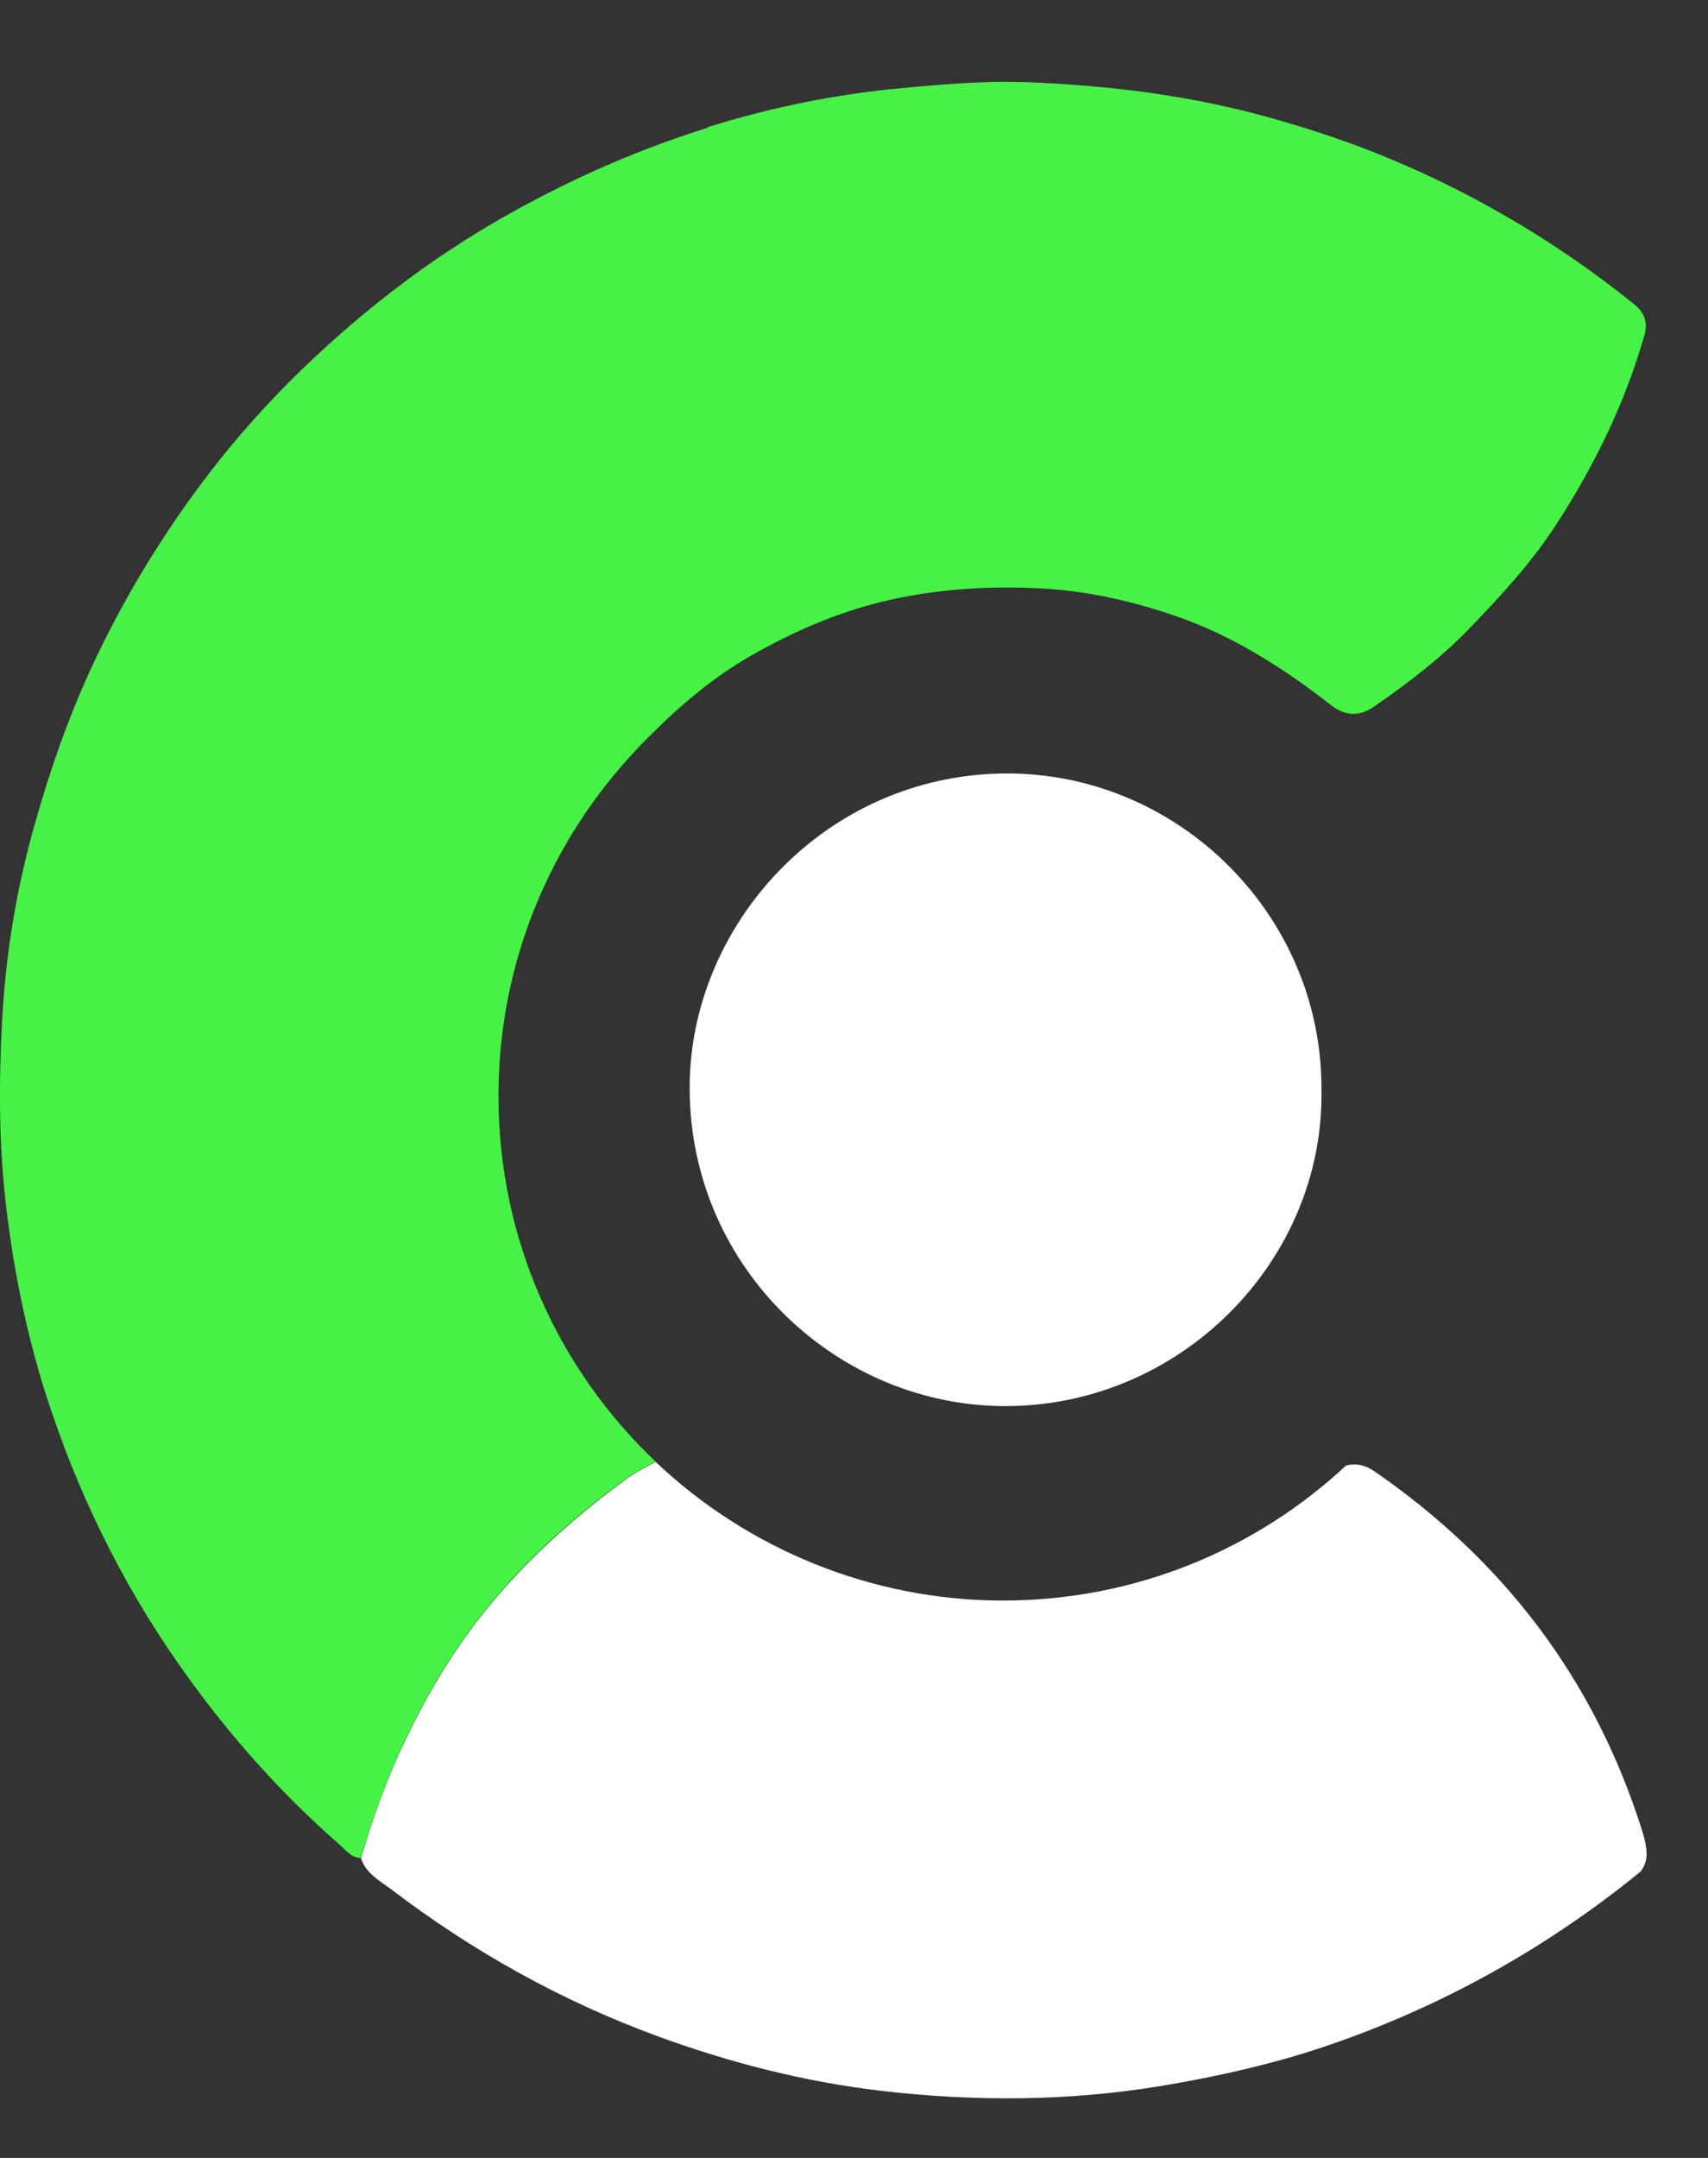
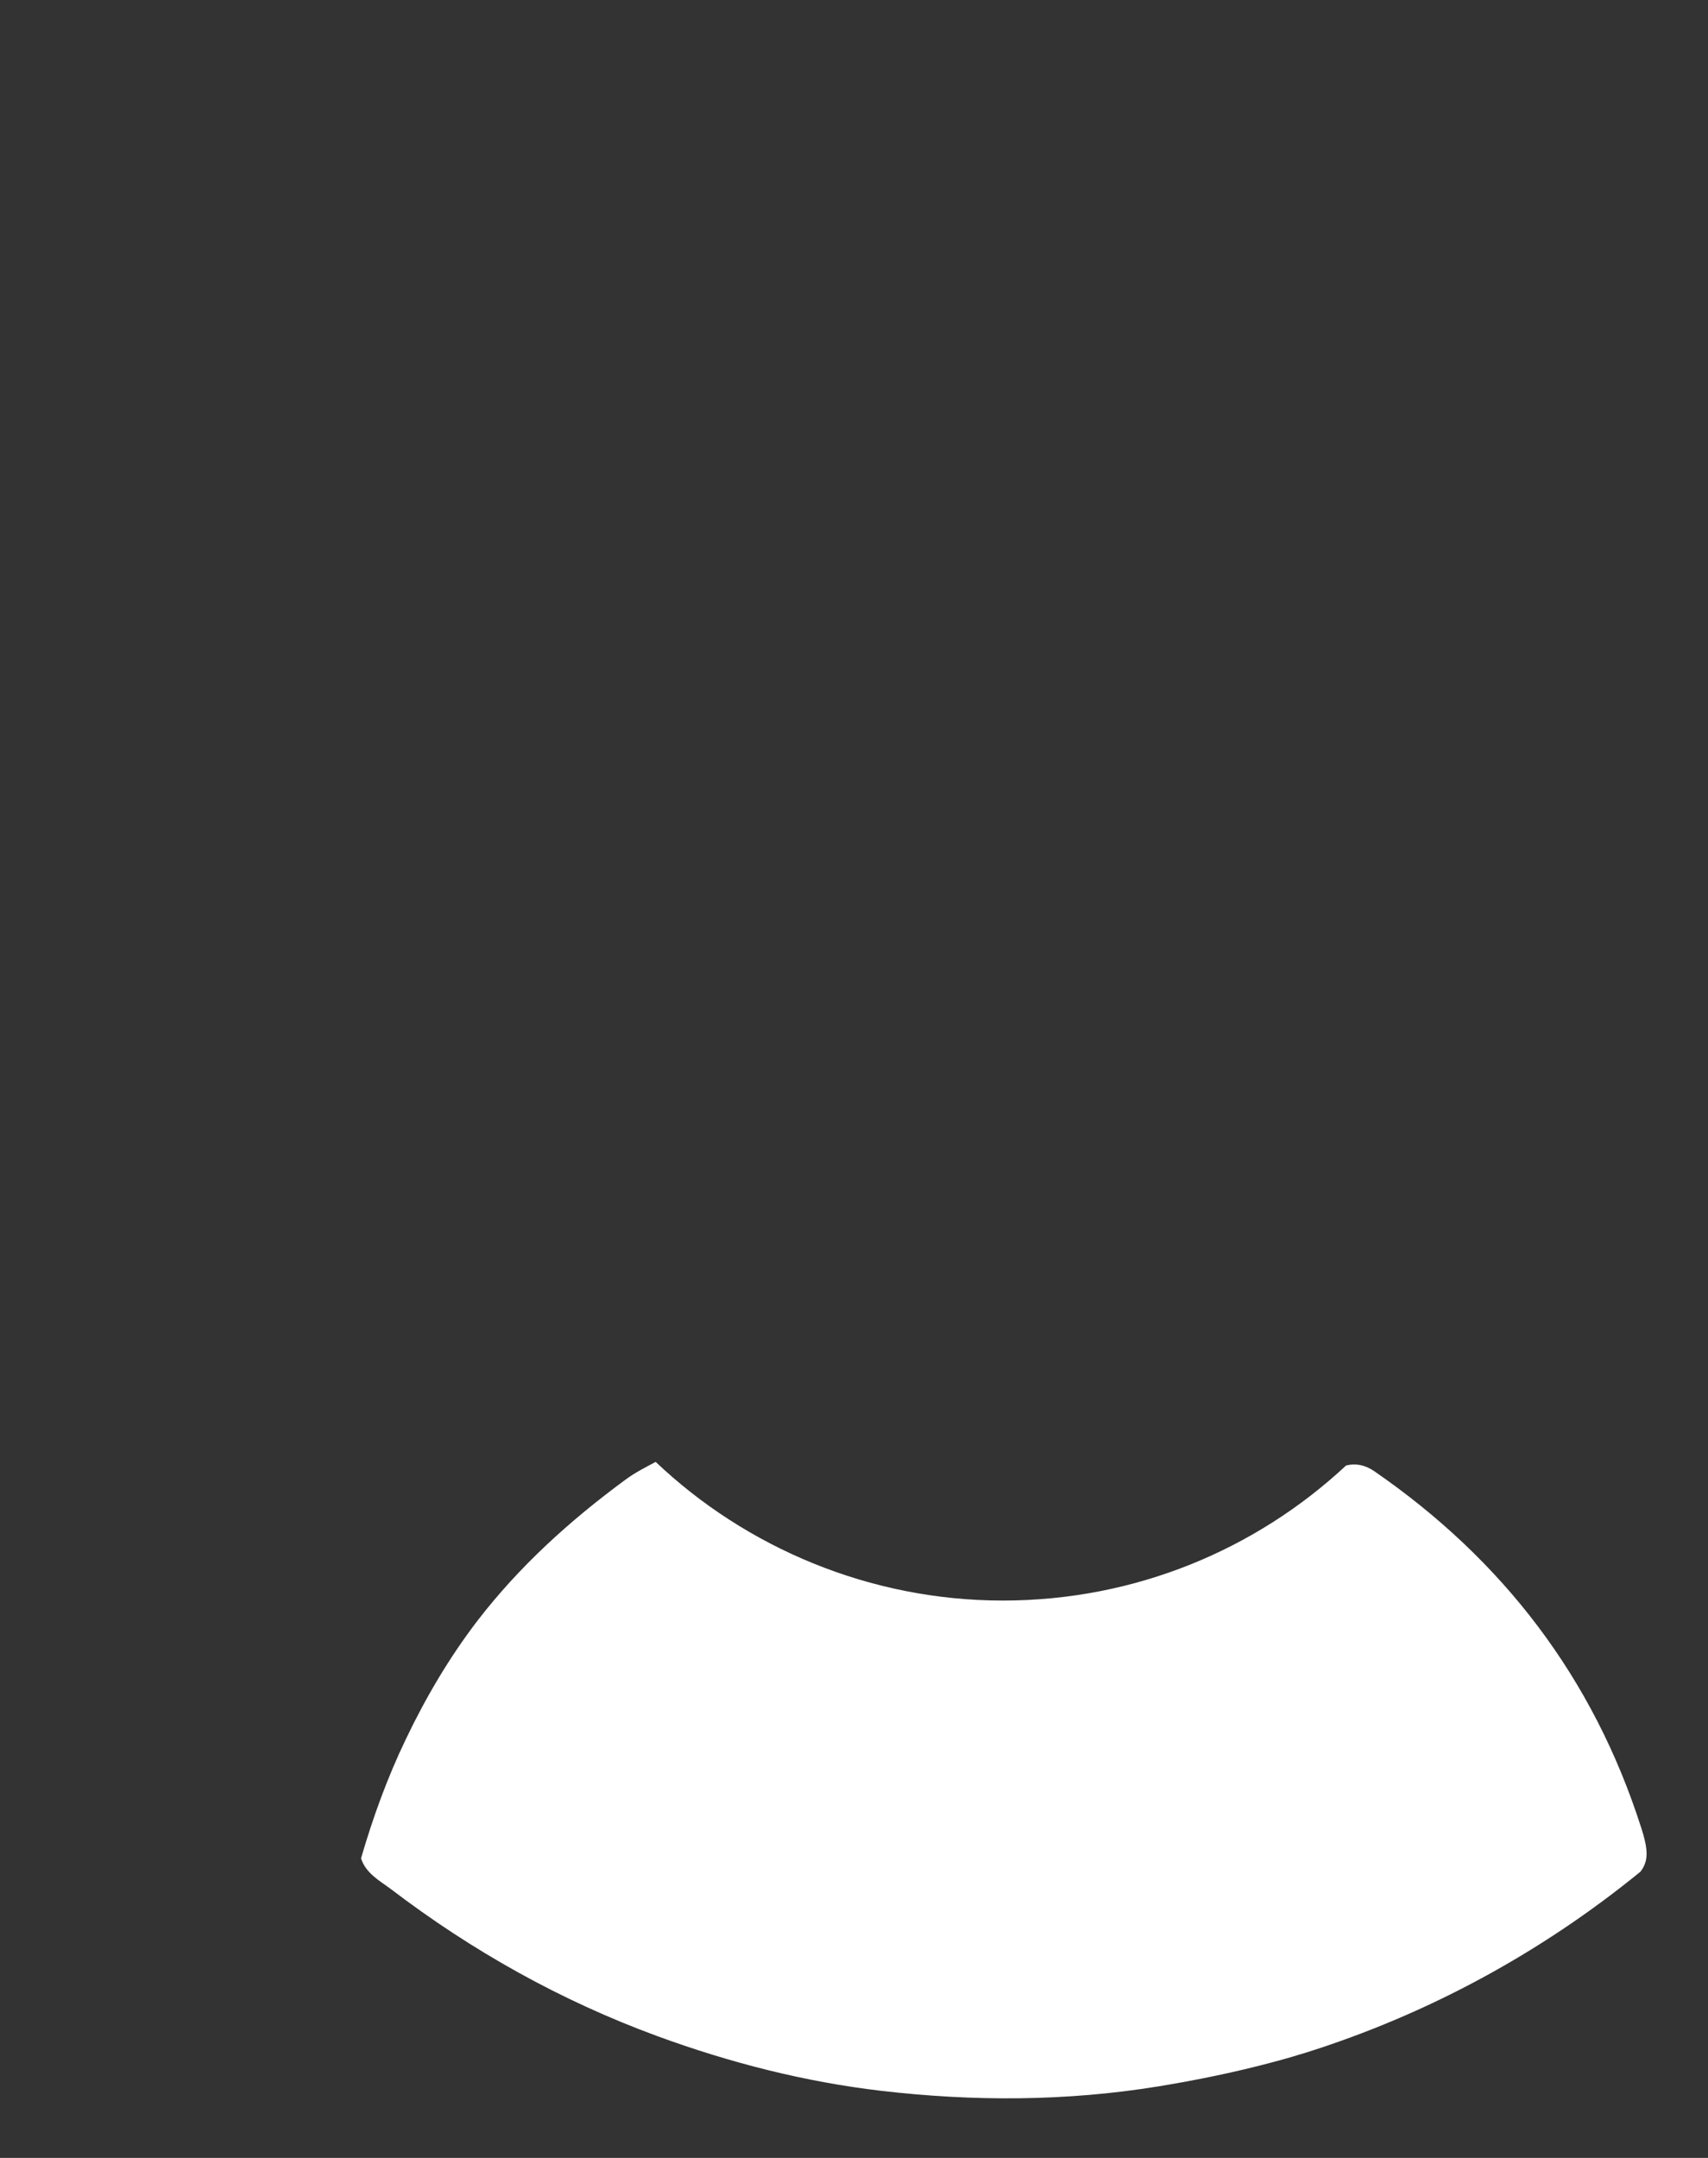
<svg xmlns="http://www.w3.org/2000/svg" width="19" height="24" viewBox="0 0 19 24" fill="none">
  <rect x="0" y="0" width="19" height="24" fill="#333333" stroke="none" />
-   <path d="M7.871 1.421C7.115 1.658 6.395 1.972 5.701 2.358C4.779 2.869 3.956 3.51 3.214 4.251C2.849 4.618 2.509 5.012 2.2 5.432C1.74 6.056 1.344 6.719 1.019 7.421C0.76 7.98 0.558 8.559 0.39 9.154C0.185 9.871 0.064 10.604 0.024 11.342C-0.014 12.04 -0.014 12.741 0.071 13.445C0.156 14.143 0.294 14.826 0.505 15.492C0.849 16.573 1.341 17.586 1.994 18.517C2.509 19.253 3.099 19.922 3.775 20.514C3.844 20.573 3.905 20.662 4.014 20.664C4.149 20.208 4.31 19.763 4.515 19.335C4.737 18.872 4.997 18.43 5.308 18.024C5.773 17.416 6.337 16.906 6.954 16.454C7.059 16.376 7.176 16.318 7.292 16.255C6.216 15.233 5.545 13.79 5.545 12.19C5.545 10.693 6.133 9.333 7.091 8.325C7.099 8.318 7.106 8.309 7.113 8.3C7.122 8.291 7.129 8.284 7.138 8.275C7.175 8.237 7.213 8.201 7.249 8.164C7.58 7.833 7.936 7.533 8.345 7.298C8.844 7.011 9.372 6.785 9.938 6.663C10.477 6.548 11.021 6.515 11.573 6.544C12.092 6.571 12.589 6.683 13.075 6.85C13.716 7.07 14.28 7.432 14.811 7.846C14.969 7.967 15.124 7.971 15.291 7.855C15.658 7.6 16.016 7.329 16.329 7.007C16.69 6.634 17.041 6.255 17.325 5.813C17.745 5.162 18.077 4.479 18.291 3.734C18.327 3.611 18.309 3.501 18.204 3.405C18.198 3.401 18.195 3.397 18.189 3.392C17.253 2.636 16.191 2.025 15.039 1.6C15.014 1.591 14.989 1.582 14.963 1.573C14.84 1.529 14.717 1.488 14.593 1.448C14.517 1.423 14.439 1.399 14.363 1.378C14.244 1.341 14.124 1.307 14.005 1.276C13.979 1.269 13.954 1.264 13.931 1.256C13.784 1.218 13.636 1.186 13.488 1.153C13.388 1.133 13.289 1.113 13.188 1.095C13.173 1.094 13.159 1.09 13.146 1.088C12.594 0.992 12.037 0.94 11.477 0.916C11.408 0.915 11.339 0.911 11.271 0.911C11.211 0.911 11.153 0.909 11.093 0.911C11.043 0.911 10.992 0.915 10.941 0.915C10.638 0.925 10.334 0.951 10.03 0.98C9.294 1.048 8.574 1.195 7.869 1.415L7.871 1.421Z" fill="#46F245" />
  <path d="M18.255 20.322C17.723 18.66 16.719 17.349 15.287 16.362C15.182 16.29 15.077 16.273 14.974 16.299C13.973 17.232 12.631 17.801 11.155 17.801C9.679 17.801 8.3 17.214 7.294 16.259C7.178 16.32 7.061 16.38 6.956 16.458C6.341 16.91 5.777 17.42 5.31 18.027C4.999 18.434 4.739 18.874 4.517 19.338C4.31 19.767 4.149 20.212 4.016 20.668C4.07 20.836 4.224 20.917 4.347 21.009C5.254 21.7 6.24 22.252 7.314 22.646C8.122 22.942 8.952 23.154 9.806 23.254C10.831 23.373 11.857 23.371 12.882 23.205C13.316 23.134 13.745 23.046 14.166 22.933C14.258 22.908 14.352 22.883 14.443 22.854C14.466 22.847 14.49 22.84 14.511 22.834C15.891 22.402 17.155 21.709 18.249 20.816C18.343 20.693 18.334 20.568 18.255 20.32V20.322Z" fill="white" />
-   <path d="M11.132 15.638C13.118 15.667 14.736 14.026 14.7 12.115C14.707 10.205 13.152 8.636 11.266 8.603C9.257 8.569 7.716 10.207 7.673 12.017C7.626 14.032 9.252 15.609 11.13 15.638H11.132Z" fill="white" />
</svg>